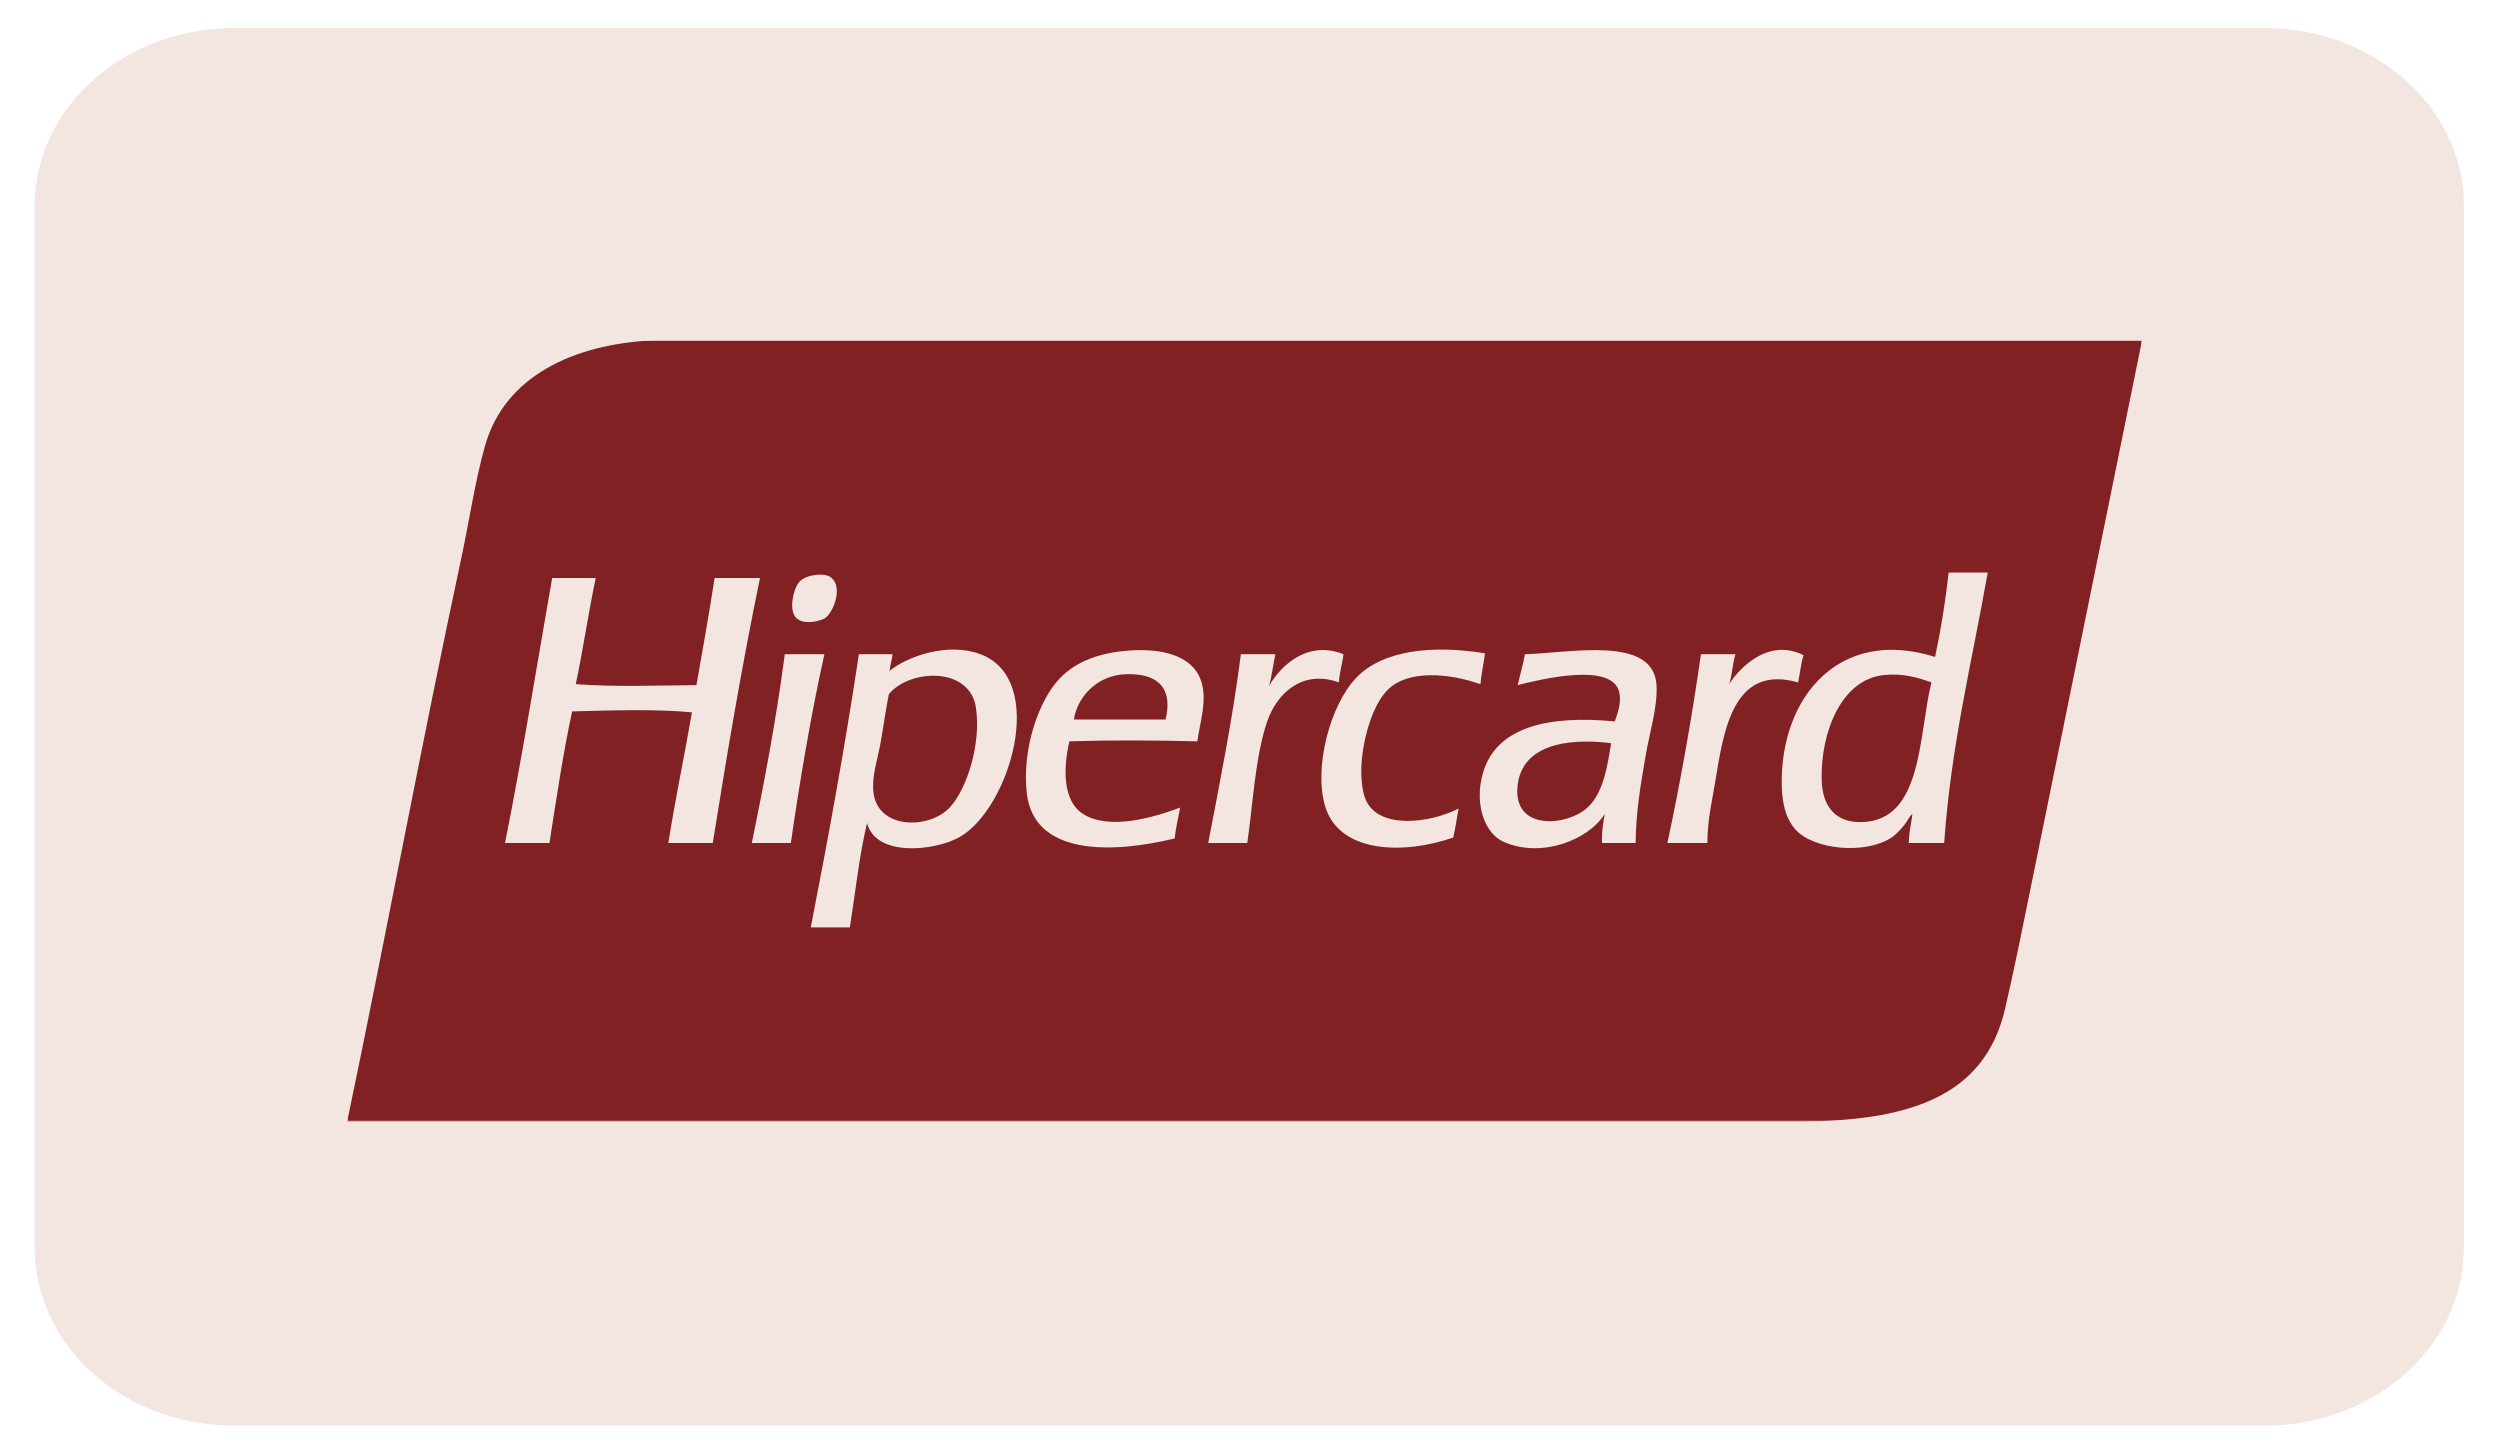
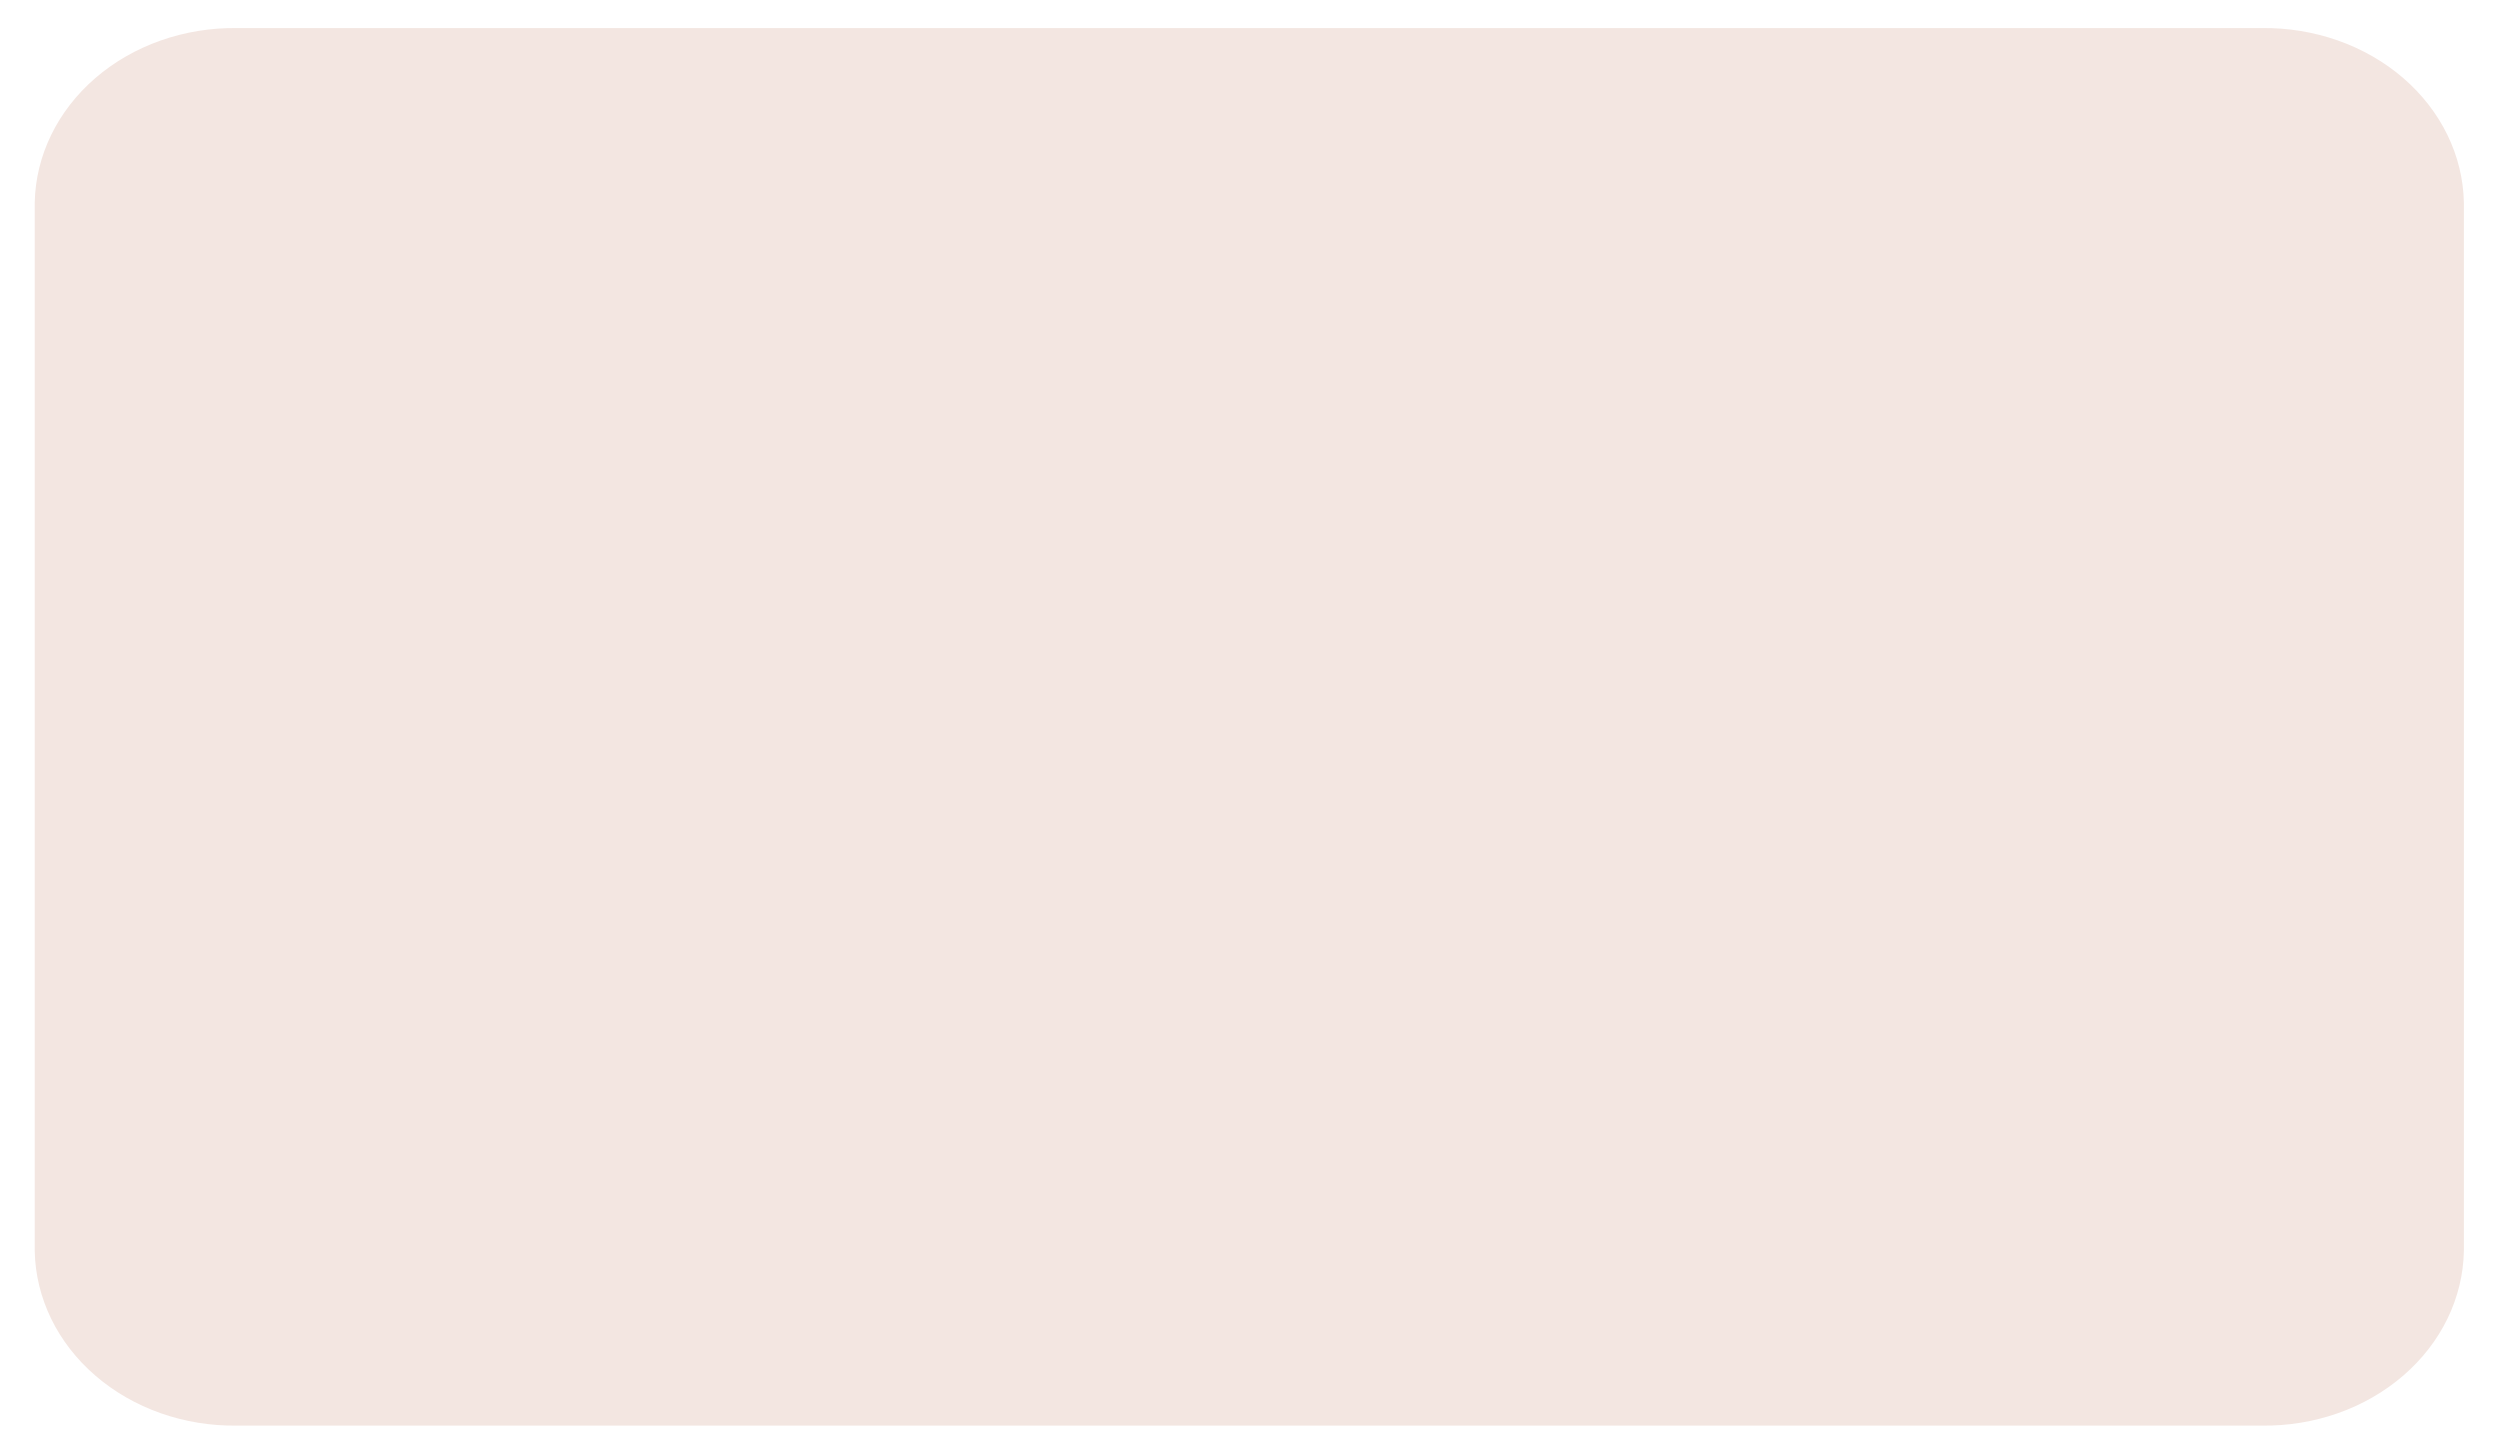
<svg xmlns="http://www.w3.org/2000/svg" width="45" height="26" viewBox="0 0 45 26" fill="none">
  <path d="M40.706 0.787L40.71 0.787C41.596 0.775 42.447 1.077 43.075 1.619C43.701 2.16 44.053 2.892 44.068 3.652V22.514C44.053 23.275 43.701 24.007 43.075 24.547C42.447 25.09 41.596 25.392 40.71 25.379H40.706L4.269 25.379L4.265 25.379C3.379 25.392 2.528 25.09 1.9 24.547C1.274 24.007 0.922 23.275 0.907 22.514V3.652C0.922 2.892 1.274 2.16 1.9 1.619C2.528 1.077 3.379 0.775 4.265 0.787L4.265 0.787H4.269L40.706 0.787Z" fill="#F3E6E1" stroke="#F3E6E1" stroke-width="0.564" />
  <g clip-path="url(#clip0_63_20428)">
-     <path d="M15.118 6.125H11.77C10.29 6.195 9.081 6.791 8.732 8.02C8.55 8.661 8.449 9.364 8.307 10.029C7.583 13.407 6.941 16.878 6.249 20.188H32.317C34.333 20.188 35.716 19.762 36.09 18.163C36.264 17.42 36.43 16.578 36.597 15.762C37.245 12.579 37.893 9.396 38.557 6.125H15.118Z" fill="#822124" />
+     <path d="M15.118 6.125H11.77C10.29 6.195 9.081 6.791 8.732 8.02C8.55 8.661 8.449 9.364 8.307 10.029C7.583 13.407 6.941 16.878 6.249 20.188H32.317C34.333 20.188 35.716 19.762 36.09 18.163C36.264 17.42 36.43 16.578 36.597 15.762C37.245 12.579 37.893 9.396 38.557 6.125Z" fill="#822124" />
    <path d="M14.855 11.123C14.996 11.026 15.176 10.587 14.97 10.404C14.905 10.346 14.796 10.329 14.643 10.355C14.502 10.379 14.421 10.427 14.366 10.502C14.277 10.623 14.195 10.988 14.333 11.123C14.467 11.255 14.766 11.184 14.855 11.123ZM12.863 10.404C12.762 11.055 12.649 11.694 12.536 12.332C11.809 12.339 11.066 12.367 10.364 12.315C10.496 11.691 10.591 11.029 10.723 10.404H9.939C9.659 11.996 9.403 13.614 9.09 15.174H9.89C10.016 14.374 10.133 13.566 10.299 12.805C10.981 12.788 11.799 12.759 12.455 12.822C12.319 13.612 12.156 14.374 12.03 15.174H12.83C13.088 13.558 13.358 11.956 13.68 10.404H12.863ZM24.182 11.776C23.559 11.525 23.07 11.95 22.843 12.348C22.894 12.171 22.915 11.963 22.957 11.776H22.336C22.185 12.953 21.961 14.058 21.748 15.174H22.451C22.549 14.511 22.592 13.618 22.81 12.985C22.985 12.479 23.441 12.047 24.1 12.283C24.11 12.096 24.163 11.953 24.182 11.776ZM24.574 14.373C24.509 14.206 24.492 13.93 24.509 13.72C24.545 13.248 24.717 12.673 24.982 12.413C25.349 12.054 26.072 12.114 26.648 12.315C26.666 12.121 26.705 11.947 26.73 11.76C25.784 11.605 24.887 11.702 24.411 12.201C23.945 12.69 23.64 13.813 23.855 14.52C24.108 15.348 25.241 15.393 26.158 15.076C26.199 14.909 26.221 14.724 26.256 14.553C25.755 14.813 24.797 14.949 24.574 14.373ZM32.463 11.793C31.842 11.482 31.325 12.003 31.124 12.315C31.181 12.155 31.184 11.94 31.238 11.776H30.617C30.45 12.943 30.248 14.075 30.013 15.174H30.732C30.736 14.723 30.825 14.39 30.895 13.949C31.045 13.006 31.266 11.972 32.365 12.283C32.401 12.123 32.417 11.942 32.463 11.793ZM14.137 11.776C14.118 11.779 14.119 11.802 14.12 11.825C13.966 12.983 13.756 14.085 13.533 15.174H14.235C14.404 14.008 14.597 12.868 14.839 11.776L14.137 11.776ZM20.311 11.711C19.803 11.75 19.374 11.896 19.07 12.217C18.696 12.611 18.393 13.482 18.482 14.275C18.608 15.407 20.017 15.366 21.144 15.092C21.163 14.893 21.211 14.724 21.242 14.537C20.778 14.71 19.972 14.953 19.494 14.651C19.134 14.423 19.132 13.846 19.249 13.344C20.006 13.32 20.794 13.325 21.552 13.344C21.6 12.989 21.738 12.601 21.617 12.25C21.459 11.786 20.89 11.666 20.311 11.711ZM20.981 12.952H19.331C19.383 12.573 19.724 12.156 20.262 12.136C20.768 12.116 21.13 12.321 20.981 12.952ZM17.649 11.776C17.054 11.553 16.33 11.819 16.016 12.073C16.017 12.084 16.008 12.086 15.999 12.087C16.004 12.082 16.01 12.078 16.016 12.073C16.015 12.072 16.015 12.071 16.015 12.07C16.02 11.961 16.059 11.885 16.064 11.776H15.46C15.208 13.452 14.909 15.08 14.594 16.693H15.297C15.398 16.065 15.465 15.402 15.607 14.814C15.767 15.433 16.815 15.315 17.257 15.076C18.168 14.582 18.872 12.236 17.649 11.776ZM17.093 14.537C16.718 14.935 15.794 14.929 15.721 14.259C15.69 13.967 15.798 13.662 15.852 13.361C15.906 13.056 15.945 12.763 15.999 12.495C16.369 12.043 17.457 11.988 17.567 12.74C17.663 13.392 17.404 14.207 17.093 14.537ZM35.076 10.306C35.016 10.834 34.936 11.342 34.831 11.825C33.109 11.28 32.052 12.547 32.071 14.112C32.075 14.415 32.127 14.715 32.316 14.929C32.642 15.297 33.576 15.386 34.047 15.076C34.139 15.016 34.232 14.906 34.292 14.831C34.338 14.774 34.41 14.624 34.423 14.667C34.398 14.833 34.361 14.987 34.358 15.174H34.995C35.118 13.412 35.497 11.908 35.779 10.306H35.076V10.306H35.076ZM33.508 14.798C33.036 14.808 32.8 14.515 32.79 14.03C32.771 13.181 33.144 12.236 33.9 12.152C34.253 12.113 34.508 12.194 34.766 12.283C34.529 13.237 34.615 14.774 33.508 14.798ZM27.449 11.776C27.414 11.97 27.361 12.146 27.318 12.332C27.732 12.228 29.023 11.909 29.147 12.462C29.189 12.646 29.117 12.841 29.066 12.985C27.899 12.874 26.948 13.068 26.697 13.9C26.53 14.456 26.716 15.004 27.073 15.157C27.76 15.452 28.596 15.114 28.886 14.651C28.856 14.811 28.827 14.974 28.837 15.174H29.441C29.448 14.595 29.532 14.126 29.621 13.605C29.697 13.162 29.84 12.723 29.817 12.332C29.765 11.435 28.28 11.752 27.449 11.776ZM28.592 14.52C28.23 14.875 27.214 14.975 27.318 14.128C27.404 13.425 28.17 13.275 29 13.377C28.939 13.762 28.868 14.25 28.592 14.52Z" fill="#F3E6E1" />
  </g>
-   <rect x="6.252" y="6.131" width="32.301" height="14.05" stroke="#F3E6E1" stroke-width="0.013" />
  <defs>
    <clipPath id="clip0_63_20428">
-       <rect x="6.245" y="6.125" width="32.314" height="14.063" fill="white" />
-     </clipPath>
+       </clipPath>
  </defs>
</svg>